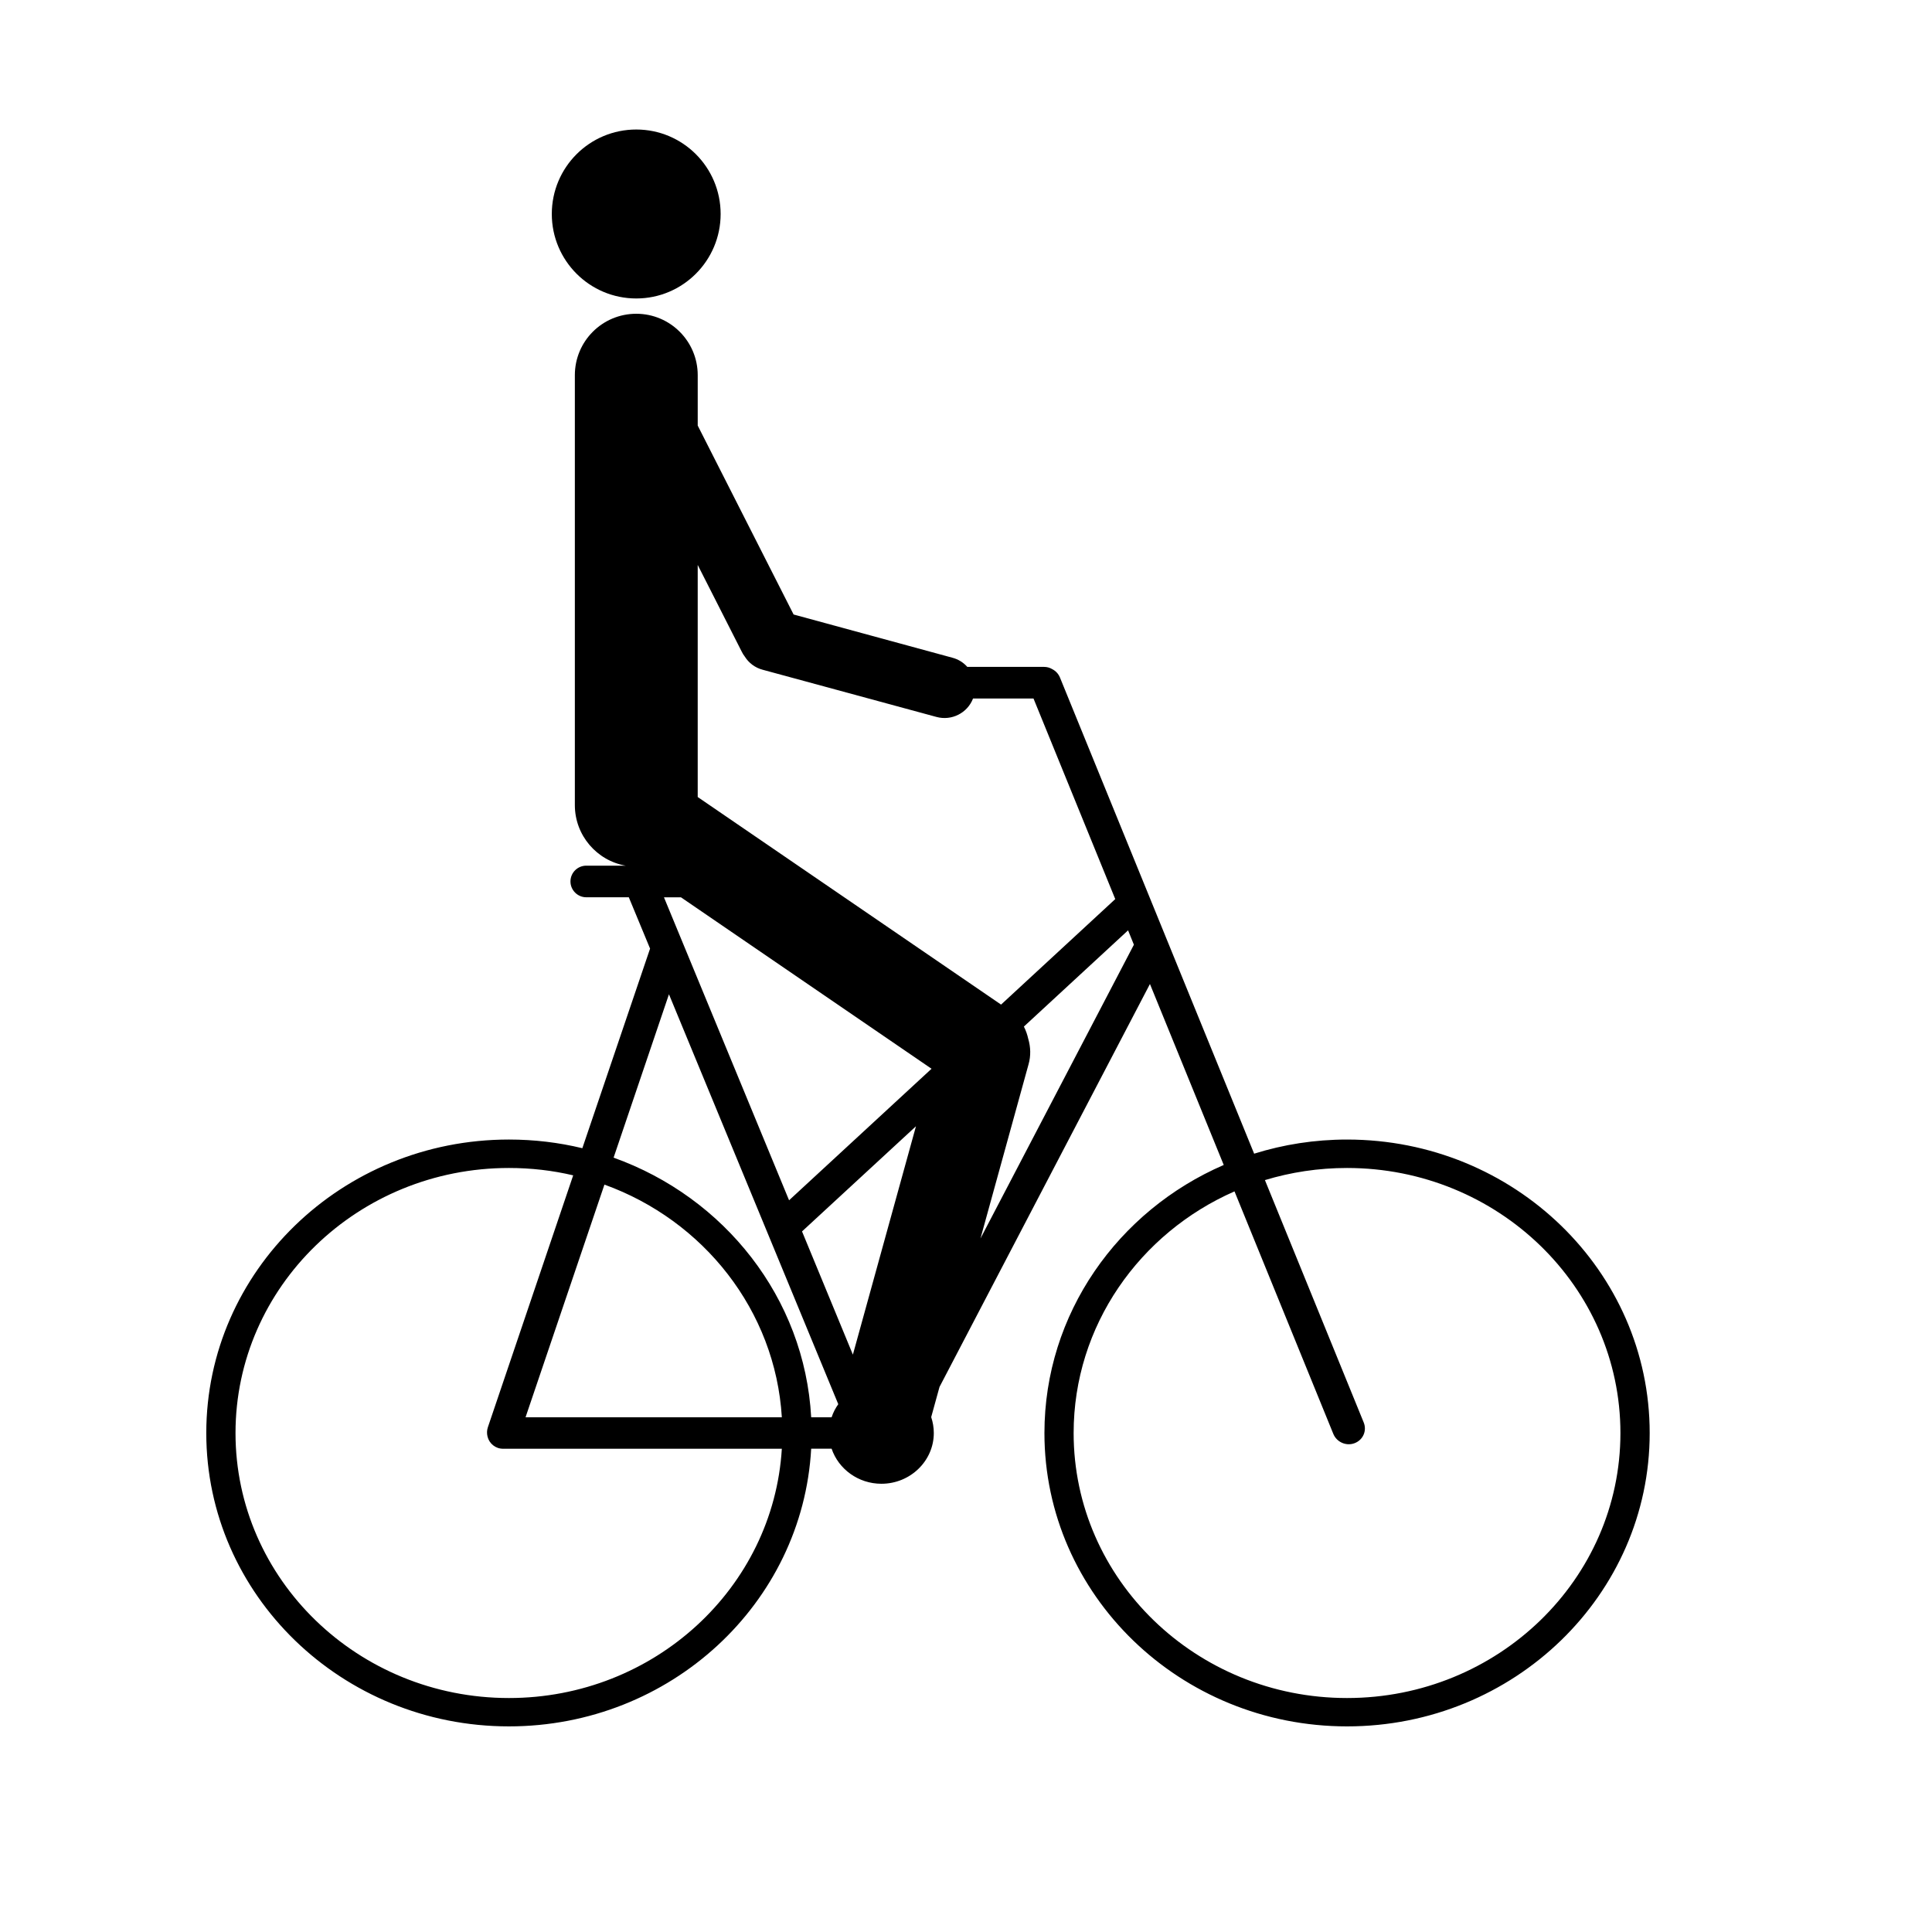
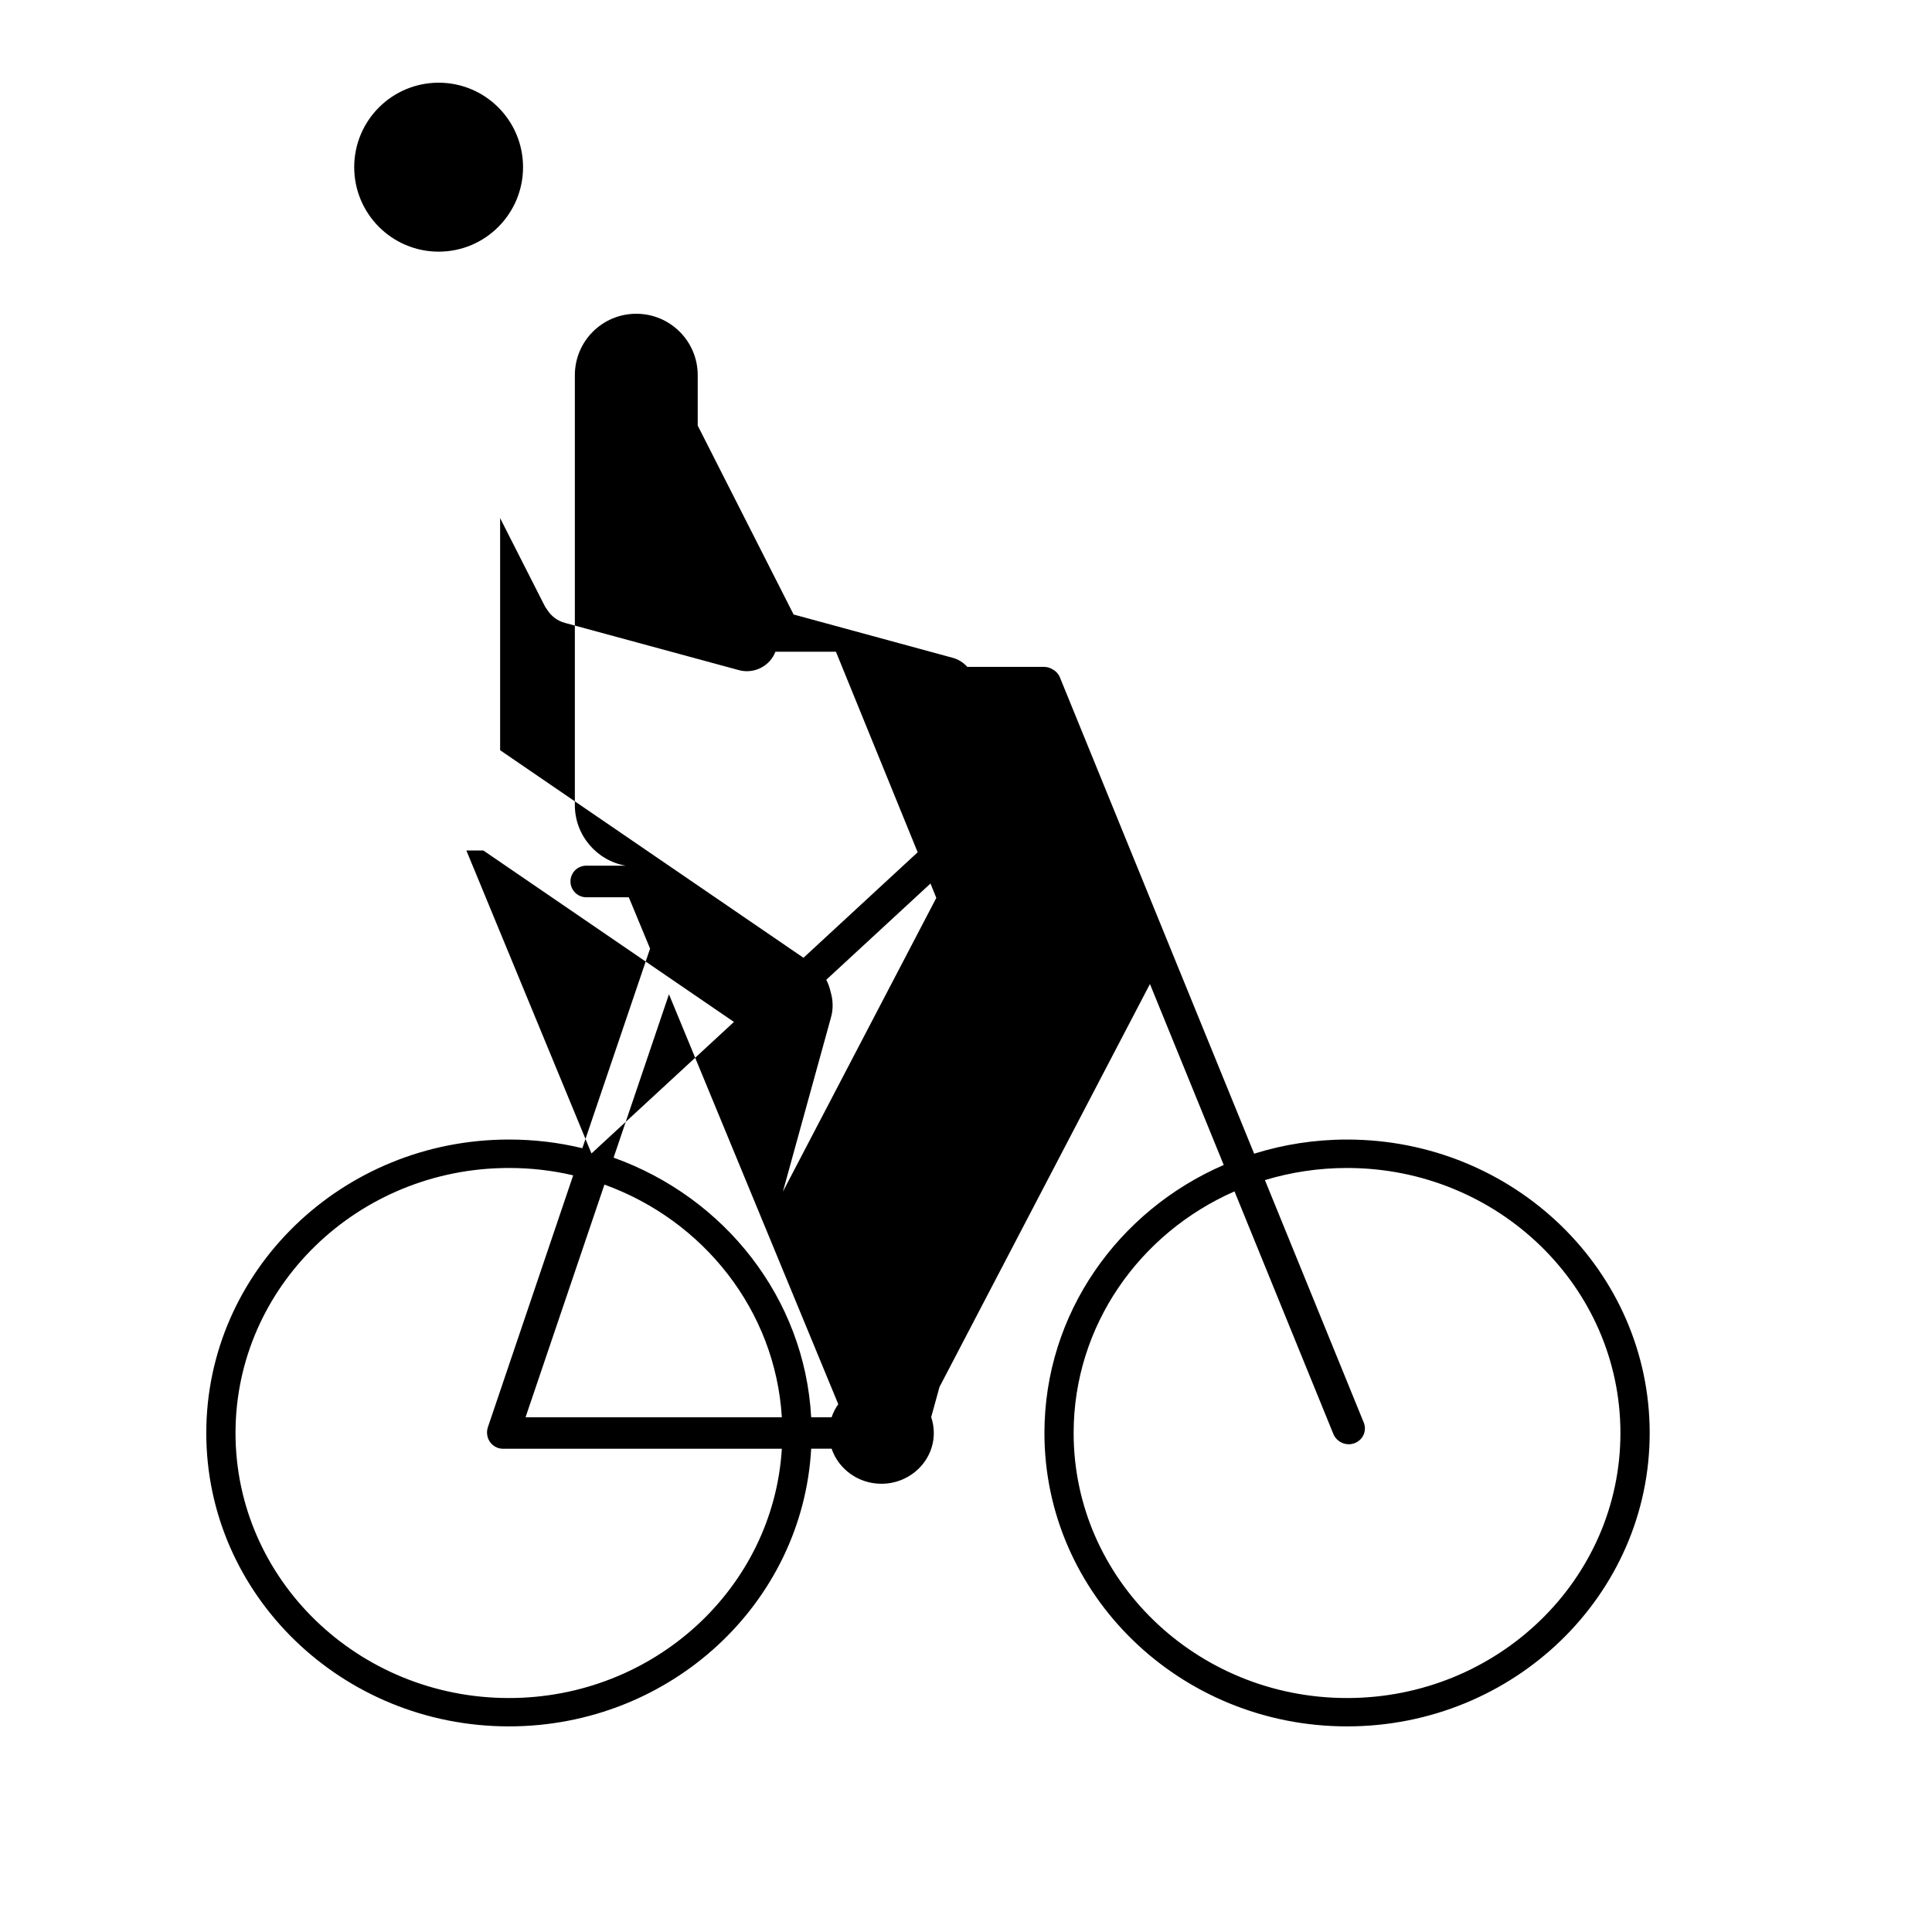
<svg xmlns="http://www.w3.org/2000/svg" fill="#000000" width="800px" height="800px" version="1.1" viewBox="144 144 512 512">
-   <path d="m309.85 373.42c-7.684-1.324-13.508-8.031-13.508-16.059v-113.93c0-9.004 7.273-16.281 16.281-16.281 8.973 0 16.281 7.273 16.281 16.281v13.352l25.41 50.066 42.098 11.461c1.574 0.41 2.93 1.289 3.938 2.426h20.371c0.789 0 1.512 0.219 2.141 0.598 0.914 0.473 1.637 1.227 2.047 2.234l51.453 126.17c7.746-2.426 16.027-3.746 24.625-3.746 44.273 0 80.199 34.855 80.199 77.777 0 42.887-35.93 77.742-80.199 77.742-44.273 0-80.199-34.855-80.199-77.742 0-31.645 19.523-58.914 47.516-71.039l-19.555-47.957-55.766 106.78-2.203 7.996c0.441 1.324 0.691 2.738 0.691 4.219 0 7.398-6.234 13.445-13.887 13.445-6.141 0-11.367-3.906-13.195-9.289h-5.414c-2.266 40.996-37.281 73.586-80.105 73.586-44.273 0-80.199-34.855-80.199-77.742 0-42.918 35.93-77.777 80.199-77.777 6.707 0 13.227 0.789 19.461 2.297l17.949-52.898-5.637-13.602h-11.273c-2.297 0-4.188-1.891-4.188-4.188 0-2.332 1.891-4.188 4.188-4.188h10.484zm-13.949 82.059c-5.449-1.289-11.148-1.953-17.035-1.953-39.988 0-72.453 31.457-72.453 70.25 0 38.762 32.465 70.219 72.453 70.219 38.543 0 70.094-29.223 72.328-66.062h-73.902c-1.984 0-3.652-1.387-4.094-3.242-0.188-0.789-0.188-1.637 0.094-2.457zm175.26 4.25c-25.129 11.02-42.637 35.582-42.637 64.047 0 38.762 32.465 70.219 72.453 70.219 39.988 0 72.453-31.457 72.453-70.219 0-38.793-32.465-70.25-72.453-70.25-7.59 0-14.895 1.133-21.758 3.211l26.168 64.203c0.914 2.203-0.156 4.66-2.394 5.512-2.203 0.852-4.723-0.25-5.637-2.426l-26.199-64.297zm-105.01 56.395-44.871-108.63-14.672 43.297c29.316 10.484 50.633 37.125 52.363 68.801h5.414c0.41-1.258 1.008-2.394 1.762-3.465zm-61.969-58.191-20.906 61.652h67.918c-1.73-28.34-20.781-52.176-47.012-61.652zm52.363 12.406 13.477 32.652 16.719-60.52zm47.297 1.859 40.652-77.84-1.543-3.809-27.613 25.504c0.535 1.039 0.914 2.141 1.164 3.273 0.629 2.141 0.723 4.473 0.062 6.769l-12.723 46.098zm-12.973-44.965-66.41-45.438h-4.504l33.156 80.293 37.754-34.855zm-61.969-133.51v61.496l80.391 55.008 30.262-27.961-21.664-53.152h-16.027c-1.48 3.84-5.668 5.984-9.699 4.879l-46.035-12.5c-2.047-0.535-3.715-1.828-4.754-3.496-0.316-0.41-0.598-0.852-0.82-1.324l-11.652-22.953zm-16.281-115.4c12.344 0 22.355 10.012 22.355 22.387 0 12.344-10.012 22.387-22.355 22.387-12.375 0-22.387-10.043-22.387-22.387 0-12.375 10.012-22.387 22.387-22.387z" fill-rule="evenodd" />
+   <path d="m309.85 373.42c-7.684-1.324-13.508-8.031-13.508-16.059v-113.93c0-9.004 7.273-16.281 16.281-16.281 8.973 0 16.281 7.273 16.281 16.281v13.352l25.41 50.066 42.098 11.461c1.574 0.41 2.93 1.289 3.938 2.426h20.371c0.789 0 1.512 0.219 2.141 0.598 0.914 0.473 1.637 1.227 2.047 2.234l51.453 126.17c7.746-2.426 16.027-3.746 24.625-3.746 44.273 0 80.199 34.855 80.199 77.777 0 42.887-35.93 77.742-80.199 77.742-44.273 0-80.199-34.855-80.199-77.742 0-31.645 19.523-58.914 47.516-71.039l-19.555-47.957-55.766 106.78-2.203 7.996c0.441 1.324 0.691 2.738 0.691 4.219 0 7.398-6.234 13.445-13.887 13.445-6.141 0-11.367-3.906-13.195-9.289h-5.414c-2.266 40.996-37.281 73.586-80.105 73.586-44.273 0-80.199-34.855-80.199-77.742 0-42.918 35.93-77.777 80.199-77.777 6.707 0 13.227 0.789 19.461 2.297l17.949-52.898-5.637-13.602h-11.273c-2.297 0-4.188-1.891-4.188-4.188 0-2.332 1.891-4.188 4.188-4.188h10.484zm-13.949 82.059c-5.449-1.289-11.148-1.953-17.035-1.953-39.988 0-72.453 31.457-72.453 70.25 0 38.762 32.465 70.219 72.453 70.219 38.543 0 70.094-29.223 72.328-66.062h-73.902c-1.984 0-3.652-1.387-4.094-3.242-0.188-0.789-0.188-1.637 0.094-2.457zm175.26 4.25c-25.129 11.02-42.637 35.582-42.637 64.047 0 38.762 32.465 70.219 72.453 70.219 39.988 0 72.453-31.457 72.453-70.219 0-38.793-32.465-70.25-72.453-70.25-7.59 0-14.895 1.133-21.758 3.211l26.168 64.203c0.914 2.203-0.156 4.66-2.394 5.512-2.203 0.852-4.723-0.25-5.637-2.426l-26.199-64.297zm-105.01 56.395-44.871-108.63-14.672 43.297c29.316 10.484 50.633 37.125 52.363 68.801h5.414c0.41-1.258 1.008-2.394 1.762-3.465zm-61.969-58.191-20.906 61.652h67.918c-1.73-28.34-20.781-52.176-47.012-61.652zzm47.297 1.859 40.652-77.84-1.543-3.809-27.613 25.504c0.535 1.039 0.914 2.141 1.164 3.273 0.629 2.141 0.723 4.473 0.062 6.769l-12.723 46.098zm-12.973-44.965-66.41-45.438h-4.504l33.156 80.293 37.754-34.855zm-61.969-133.51v61.496l80.391 55.008 30.262-27.961-21.664-53.152h-16.027c-1.48 3.84-5.668 5.984-9.699 4.879l-46.035-12.5c-2.047-0.535-3.715-1.828-4.754-3.496-0.316-0.41-0.598-0.852-0.82-1.324l-11.652-22.953zm-16.281-115.4c12.344 0 22.355 10.012 22.355 22.387 0 12.344-10.012 22.387-22.355 22.387-12.375 0-22.387-10.043-22.387-22.387 0-12.375 10.012-22.387 22.387-22.387z" fill-rule="evenodd" />
</svg>